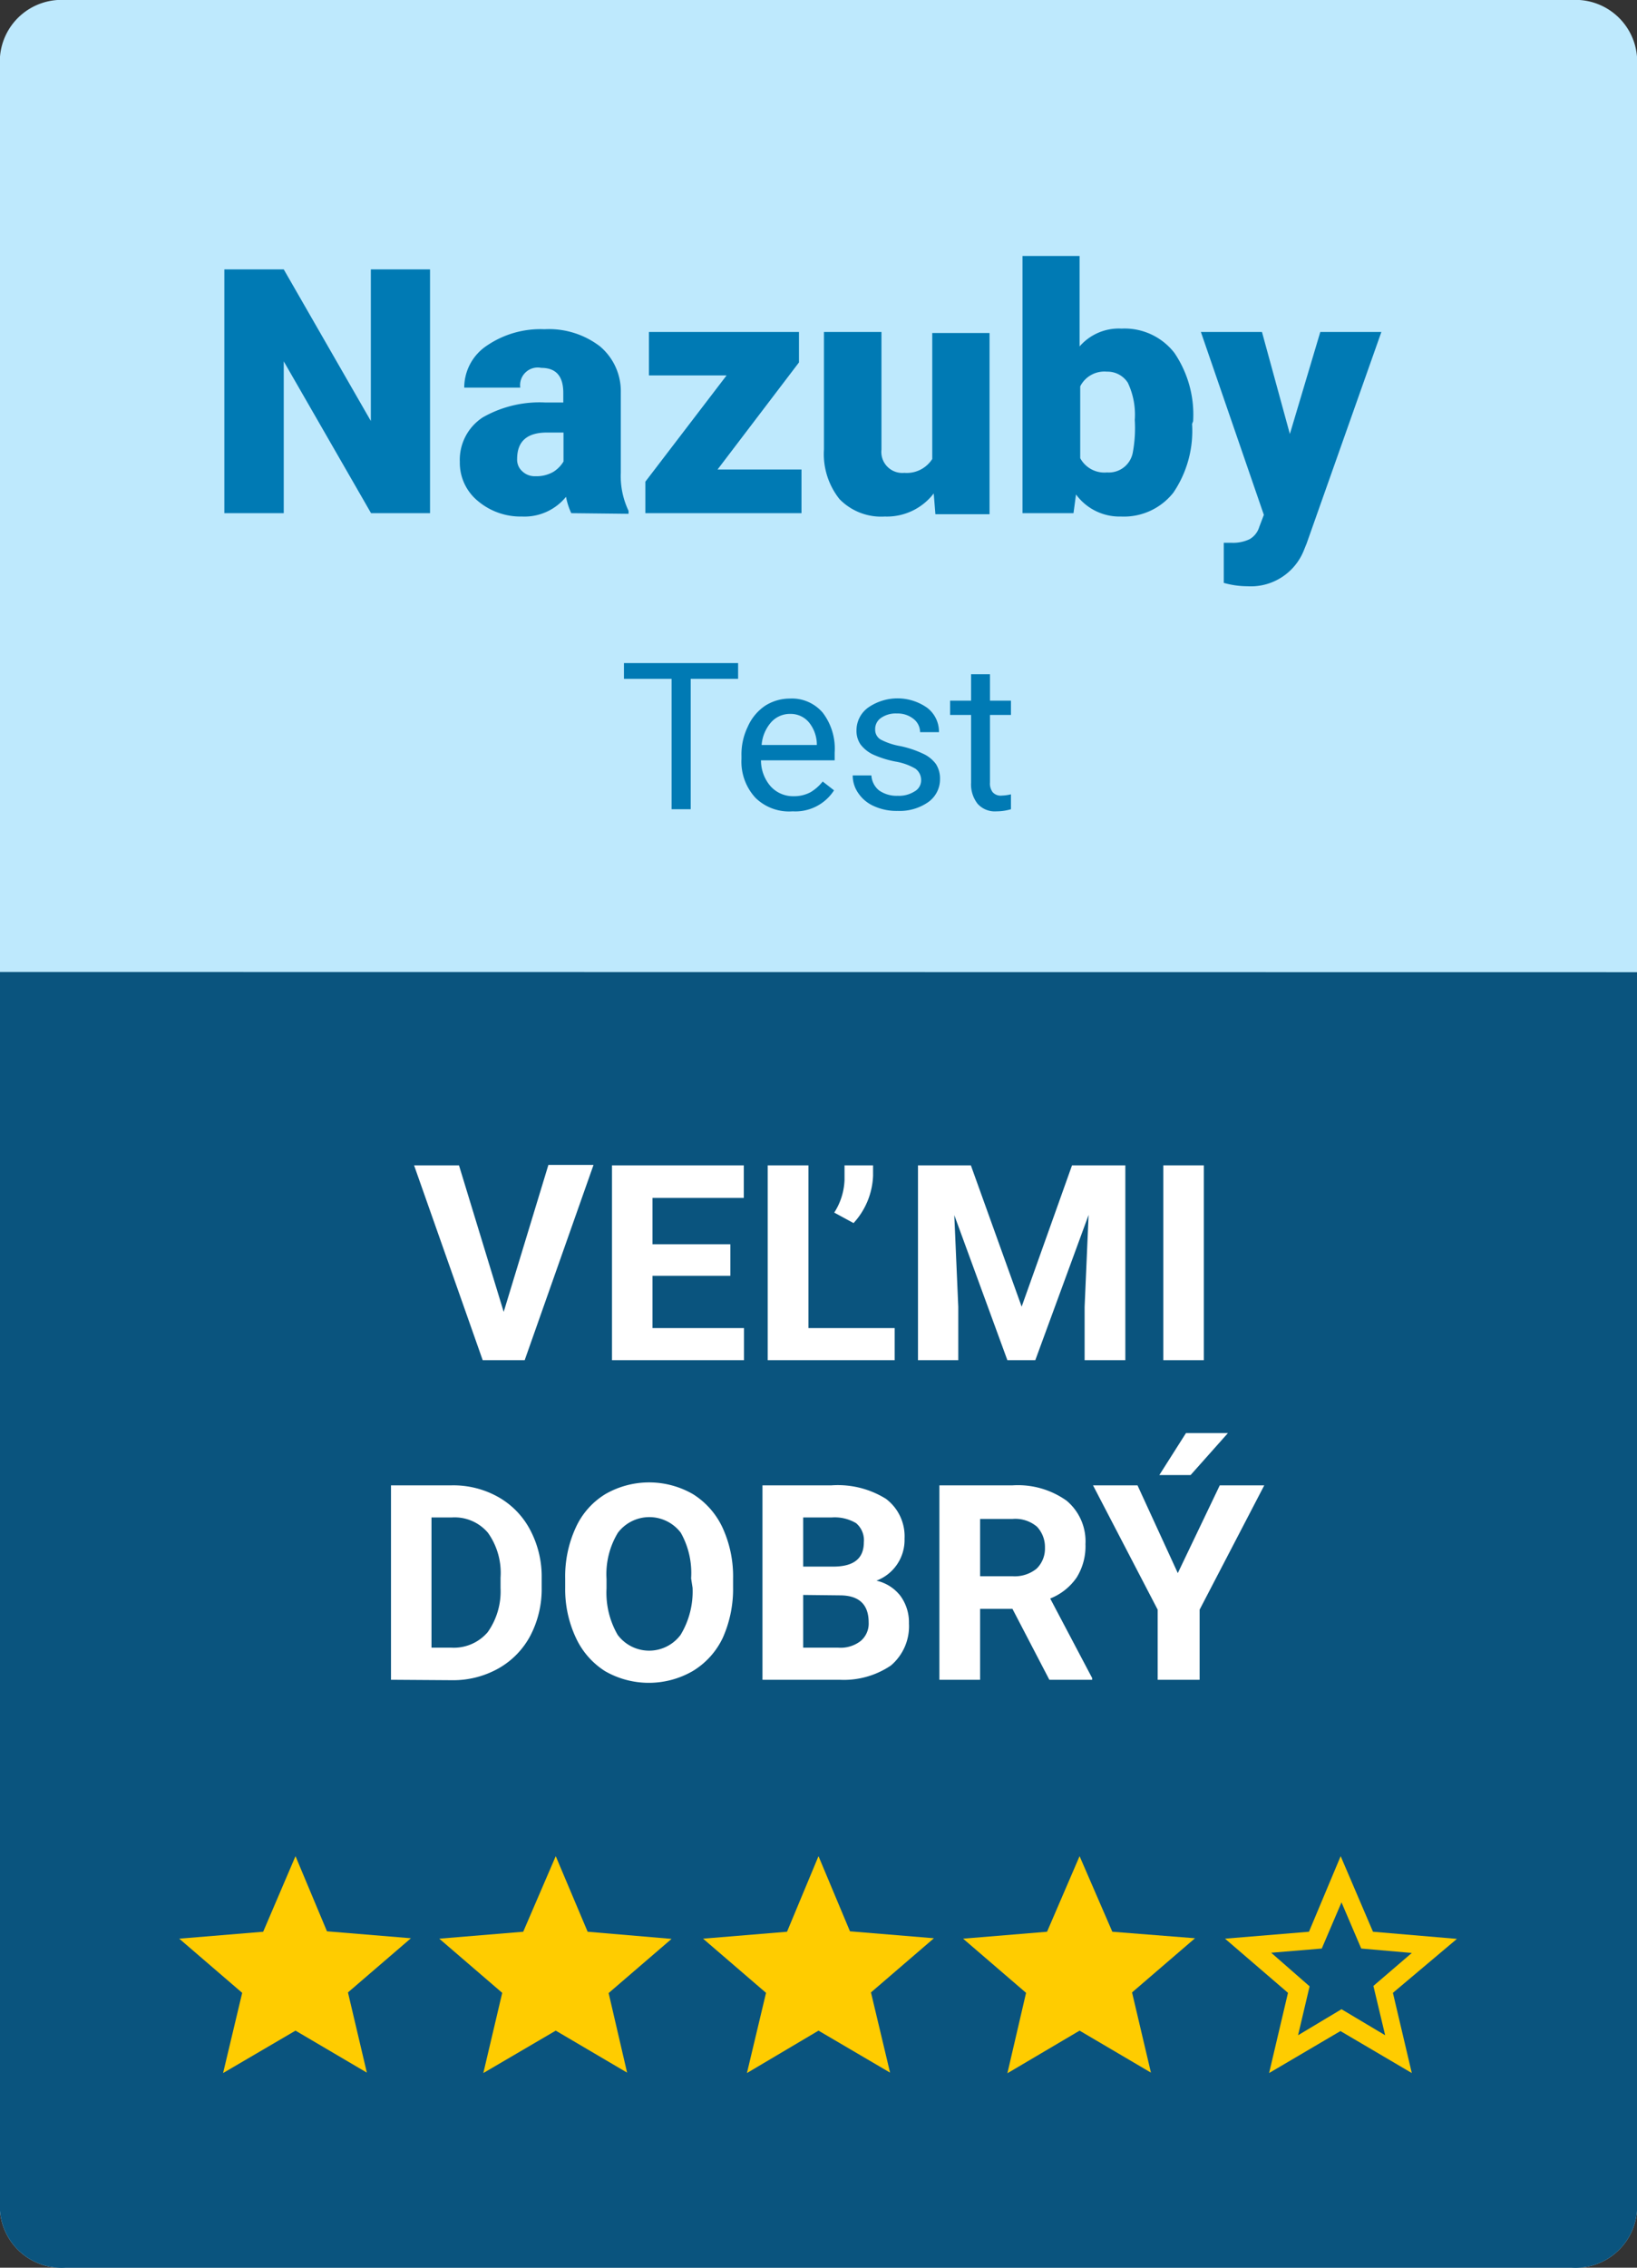
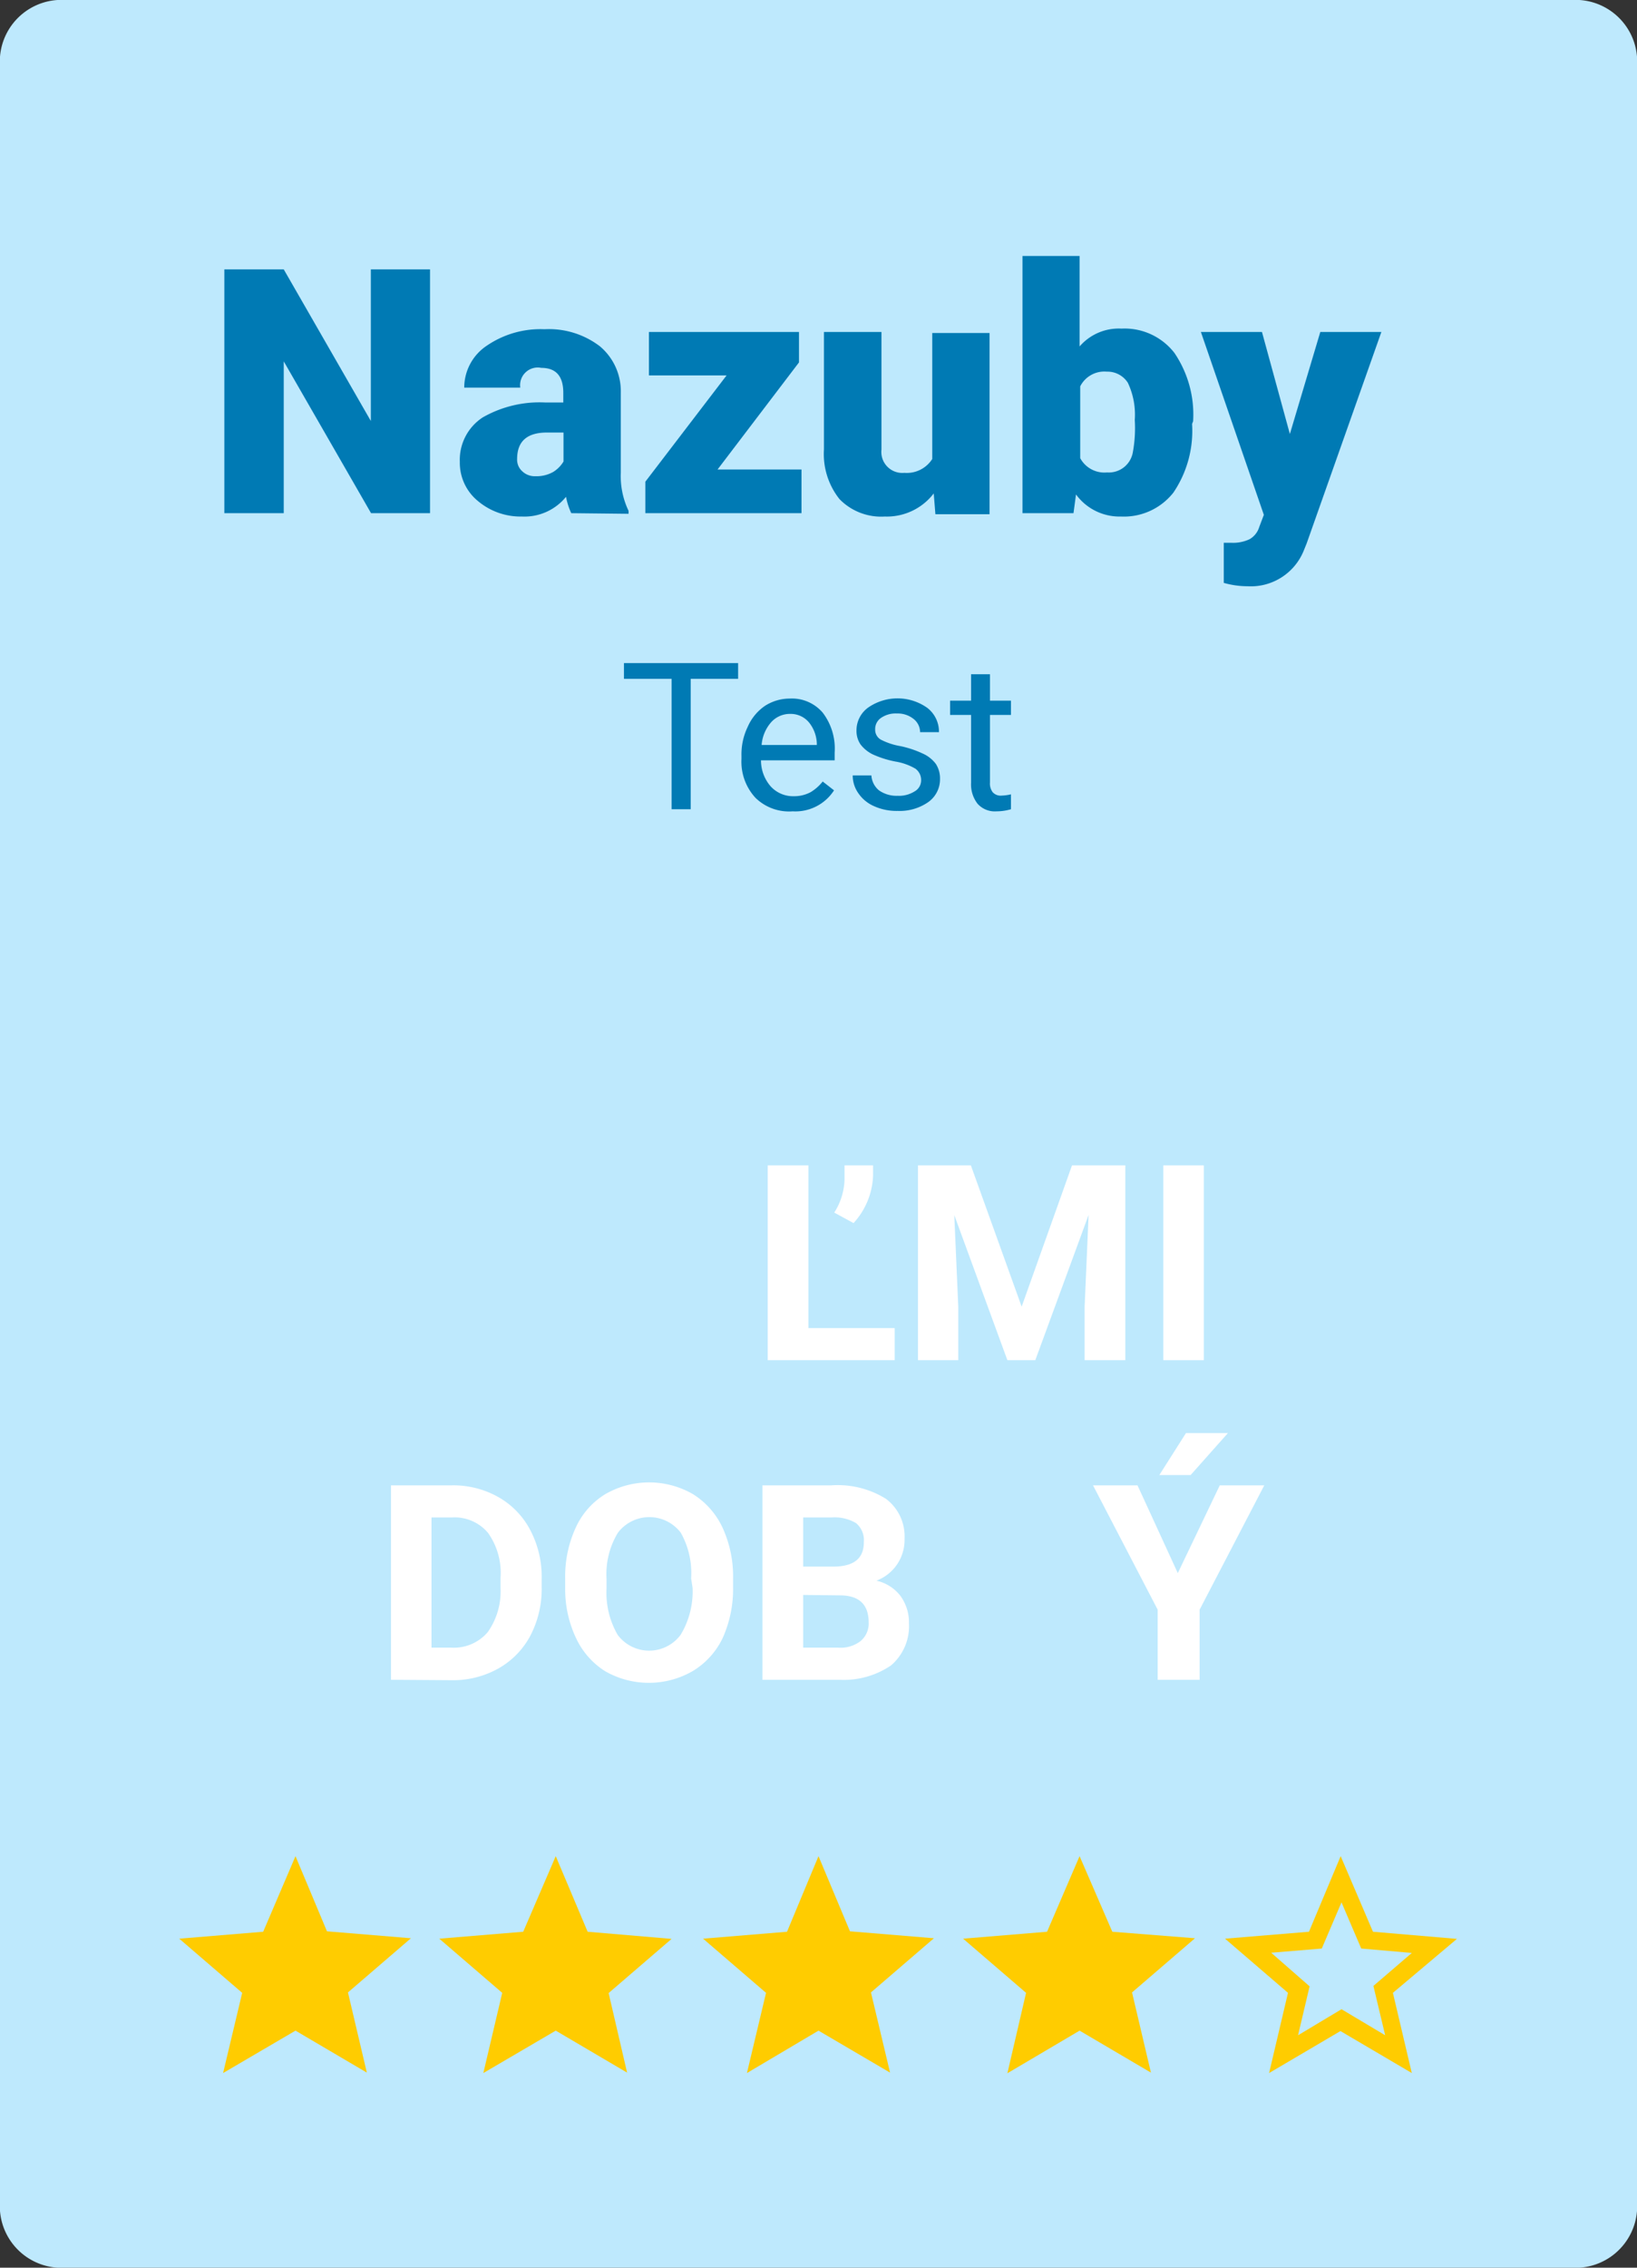
<svg xmlns="http://www.w3.org/2000/svg" width="78" height="108" viewBox="0 0 78 108">
  <rect x="0" y="0" width="78" height="108" fill="#333333" stroke="none" />
  <defs>
    <style>
      .a {
        fill: #bee9fd;
      }

      .b {
        fill: #0a547e;
      }

      .c {
        fill: #007ab4;
      }

      .d {
        fill: #fff;
      }

      .e {
        fill: #fc0;
      }
    </style>
  </defs>
  <title>4_0_nazuby_SK</title>
  <path class="a" d="M78,105.3a2.94,2.94,0,0,1-3.12,2.7H3.12A2.94,2.94,0,0,1,0,105.3V2.7A2.94,2.94,0,0,1,3.12,0H74.88A2.94,2.94,0,0,1,78,2.7Z" />
-   <path class="b" d="M0,46.29v59A2.94,2.94,0,0,0,3.12,108H74.88A2.94,2.94,0,0,0,78,105.3v-59Z" />
  <g>
    <path class="c" d="M35.17,32.33H32.91v6.21H32V32.33H29.73v-.75h5.44Z" />
    <path class="c" d="M37.77,38.64A2.29,2.29,0,0,1,36,38a2.53,2.53,0,0,1-.67-1.85v-.16a3,3,0,0,1,.3-1.38,2.33,2.33,0,0,1,.83-1,2.18,2.18,0,0,1,1.16-.34,1.93,1.93,0,0,1,1.58.67,2.82,2.82,0,0,1,.57,1.9v.37H36.26a1.88,1.88,0,0,0,.46,1.24,1.44,1.44,0,0,0,1.1.47,1.66,1.66,0,0,0,.8-.19,2.15,2.15,0,0,0,.58-.51l.54.42A2.19,2.19,0,0,1,37.77,38.64ZM37.66,34a1.2,1.2,0,0,0-.91.39,1.86,1.86,0,0,0-.46,1.09h2.63v-.07a1.69,1.69,0,0,0-.37-1A1.13,1.13,0,0,0,37.66,34Z" />
    <path class="c" d="M43.89,37.17a.67.67,0,0,0-.27-.56,2.78,2.78,0,0,0-.95-.34,4.77,4.77,0,0,1-1.08-.34,1.63,1.63,0,0,1-.59-.48,1.14,1.14,0,0,1-.19-.66,1.34,1.34,0,0,1,.54-1.08,2.45,2.45,0,0,1,2.83,0,1.43,1.43,0,0,1,.56,1.16h-.9a.8.8,0,0,0-.31-.63,1.21,1.21,0,0,0-.79-.26,1.23,1.23,0,0,0-.76.21.64.64,0,0,0-.28.55.54.54,0,0,0,.26.48,3.18,3.18,0,0,0,.92.31,4.78,4.78,0,0,1,1.09.36,1.57,1.57,0,0,1,.62.49,1.26,1.26,0,0,1,.2.71,1.33,1.33,0,0,1-.56,1.11,2.38,2.38,0,0,1-1.46.42,2.59,2.59,0,0,1-1.11-.22,1.74,1.74,0,0,1-.76-.62,1.46,1.46,0,0,1-.27-.85h.89a1,1,0,0,0,.36.71,1.45,1.45,0,0,0,.89.26,1.39,1.39,0,0,0,.81-.21A.6.6,0,0,0,43.89,37.17Z" />
    <path class="c" d="M47.17,32.11v1.26h1v.68h-1v3.22a.68.68,0,0,0,.13.46.51.51,0,0,0,.44.16,2.07,2.07,0,0,0,.43-.06v.71a2.45,2.45,0,0,1-.69.1,1.1,1.1,0,0,1-.9-.36,1.5,1.5,0,0,1-.31-1V34.05h-1v-.68h1V32.11Z" />
  </g>
  <g>
-     <path class="d" d="M24,62.48l2.13-7h2.15L25,64.78H23L19.73,55.5h2.14Z" />
-     <path class="d" d="M34.8,60.76H31.09v2.49h4.36v1.53H29.16V55.5h6.28v1.55H31.09v2.21H34.8Z" />
    <path class="d" d="M38.52,63.25h4.11v1.53H36.58V55.5h1.94Zm2.15-5-.92-.5a3.07,3.07,0,0,0,.49-1.55V55.5H41.6V56a3.53,3.53,0,0,1-.93,2.25Z" />
    <path class="d" d="M46.26,55.5l2.42,6.73,2.4-6.73h2.54v9.28H51.68V62.24l.19-4.38-2.54,6.92H48l-2.53-6.91.19,4.37v2.54H43.74V55.5Z" />
    <path class="d" d="M57.36,64.78H55.43V55.5h1.93Z" />
    <path class="d" d="M18.63,80V70.74h2.89a4.37,4.37,0,0,1,2.21.55,3.86,3.86,0,0,1,1.53,1.57,4.75,4.75,0,0,1,.55,2.31v.43a4.79,4.79,0,0,1-.54,2.3,3.87,3.87,0,0,1-1.52,1.56,4.4,4.4,0,0,1-2.21.56Zm1.93-7.73v6.2h.94a2.12,2.12,0,0,0,1.74-.74,3.36,3.36,0,0,0,.61-2.1v-.49a3.29,3.29,0,0,0-.6-2.14,2.08,2.08,0,0,0-1.73-.73Z" />
-     <path class="d" d="M34.93,75.59A5.7,5.7,0,0,1,34.44,78,3.7,3.7,0,0,1,33,79.59a4.19,4.19,0,0,1-4.17,0A3.73,3.73,0,0,1,27.44,78a5.43,5.43,0,0,1-.51-2.37v-.46a5.55,5.55,0,0,1,.5-2.41,3.62,3.62,0,0,1,1.41-1.6,4.18,4.18,0,0,1,4.18,0,3.74,3.74,0,0,1,1.41,1.6,5.55,5.55,0,0,1,.5,2.41Zm-2-.42A3.91,3.91,0,0,0,32.44,73a1.88,1.88,0,0,0-3,0,3.81,3.81,0,0,0-.54,2.2v.45a4,4,0,0,0,.53,2.21,1.87,1.87,0,0,0,3,0A4,4,0,0,0,33,75.62Z" />
+     <path class="d" d="M34.93,75.59A5.7,5.7,0,0,1,34.44,78,3.7,3.7,0,0,1,33,79.59a4.19,4.19,0,0,1-4.17,0A3.73,3.73,0,0,1,27.44,78a5.43,5.43,0,0,1-.51-2.37v-.46a5.55,5.55,0,0,1,.5-2.41,3.62,3.62,0,0,1,1.41-1.6,4.18,4.18,0,0,1,4.18,0,3.74,3.74,0,0,1,1.41,1.6,5.55,5.55,0,0,1,.5,2.41Zm-2-.42A3.91,3.91,0,0,0,32.44,73a1.88,1.88,0,0,0-3,0,3.81,3.81,0,0,0-.54,2.2v.45a4,4,0,0,0,.53,2.21,1.87,1.87,0,0,0,3,0A4,4,0,0,0,33,75.62" />
    <path class="d" d="M36.33,80V70.74h3.29a4.34,4.34,0,0,1,2.59.64,2.23,2.23,0,0,1,.89,1.9,2.07,2.07,0,0,1-1.34,2A2,2,0,0,1,42.9,76a2.14,2.14,0,0,1,.41,1.32,2.45,2.45,0,0,1-.86,2A4,4,0,0,1,40,80Zm1.94-5.39H39.7c1,0,1.46-.4,1.46-1.16a1.06,1.06,0,0,0-.37-.91,2,2,0,0,0-1.17-.27H38.27Zm0,1.35v2.51h1.66A1.56,1.56,0,0,0,41,78.16a1.08,1.08,0,0,0,.39-.89c0-.85-.45-1.28-1.34-1.29Z" />
-     <path class="d" d="M48.24,76.62H46.7V80H44.76V70.74h3.49a4,4,0,0,1,2.57.73,2.52,2.52,0,0,1,.9,2.07,2.81,2.81,0,0,1-.42,1.59,2.76,2.76,0,0,1-1.26,1l2,3.79V80H50ZM46.7,75.07h1.56a1.65,1.65,0,0,0,1.13-.36,1.33,1.33,0,0,0,.4-1,1.41,1.41,0,0,0-.38-1,1.59,1.59,0,0,0-1.16-.37H46.7Z" />
    <path class="d" d="M56.12,74.92l2-4.18h2.12l-3.08,5.92V80h-2V76.66l-3.08-5.92h2.12Zm.39-6.67h2l-1.78,2H55.24Z" />
  </g>
  <path class="e" d="M39,96.71l3.41,2-.91-3.82,3-2.58-4-.33L39,88.4,37.5,92l-4,.33,3,2.58-.91,3.82Z" />
  <path class="e" d="M51.44,96.71l3.4,2-.9-3.82,3-2.58L53,92,51.44,88.4,49.89,92l-4,.33,3,2.58L48,98.74Z" />
  <path class="e" d="M14.08,96.71l3.4,2-.9-3.82,3-2.58-4-.33L14.08,88.4,12.54,92l-4,.33,3,2.58-.91,3.82Z" />
  <path class="e" d="M26.48,96.71l3.4,2L29,94.92l3-2.58L28,92,26.48,88.4,24.93,92l-4,.33,3,2.58-.9,3.82Z" />
  <path class="e" d="M69.42,92.34l-4-.34-1.54-3.6L62.37,92l-4,.33,3,2.58-.9,3.82,3.4-2,3.4,2-.9-3.82Zm-5.5,3.35-2.07,1.24.55-2.33L60.57,93l2.41-.2.94-2.2.94,2.2,2.41.21-1.83,1.57L66,96.93Z" />
  <g>
    <path class="c" d="M20.49,24.44H17.68l-4.16-7.23v7.23H10.69V12.83h2.83l4.15,7.22V12.83h2.82Z" />
    <path class="c" d="M27.22,24.44a3.25,3.25,0,0,1-.25-.78,2.55,2.55,0,0,1-2.1.94,3.15,3.15,0,0,1-2.1-.74A2.35,2.35,0,0,1,21.91,22,2.41,2.41,0,0,1,23,19.88,5.46,5.46,0,0,1,26,19.17h.84v-.46c0-.8-.35-1.19-1.05-1.19a.84.84,0,0,0-1,.94H22.12a2.4,2.4,0,0,1,1.08-2,4.53,4.53,0,0,1,2.74-.78,4,4,0,0,1,2.64.81,2.79,2.79,0,0,1,1,2.2v3.82a3.84,3.84,0,0,0,.37,1.82v.14Zm-1.7-1.76a1.6,1.6,0,0,0,.85-.21,1.48,1.48,0,0,0,.48-.49V20.6h-.79c-.95,0-1.42.42-1.42,1.26a.74.74,0,0,0,.25.59A.86.86,0,0,0,25.52,22.68Z" />
    <path class="c" d="M34.19,22.36h4v2.08H30.75v-1.5l3.87-5.06h-3.7V15.81h7.15v1.45Z" />
    <path class="c" d="M44.49,23.5a2.81,2.81,0,0,1-2.33,1.1A2.77,2.77,0,0,1,40,23.77a3.45,3.45,0,0,1-.74-2.37V15.81H42v5.6a1,1,0,0,0,1.09,1.11,1.44,1.44,0,0,0,1.33-.66v-6h2.73v8.63H44.57Z" />
    <path class="c" d="M56.8,20.19a5.24,5.24,0,0,1-.89,3.27,3,3,0,0,1-2.5,1.14,2.57,2.57,0,0,1-2.14-1.05l-.12.89H48.72V12.19h2.72V16.5a2.47,2.47,0,0,1,2-.85,3,3,0,0,1,2.52,1.16,5.23,5.23,0,0,1,.89,3.25ZM54.07,20a3.55,3.55,0,0,0-.33-1.77,1.15,1.15,0,0,0-1-.53,1.29,1.29,0,0,0-1.27.7v3.42a1.31,1.31,0,0,0,1.28.68,1.16,1.16,0,0,0,1.22-.92A6.36,6.36,0,0,0,54.07,20Z" />
    <path class="c" d="M61.46,20.67l1.45-4.86h2.91L62.26,25.88l-.15.37a2.72,2.72,0,0,1-2.68,1.67,4.15,4.15,0,0,1-1.12-.16V25.85h.36a1.83,1.83,0,0,0,.87-.17A1,1,0,0,0,60,25.1l.22-.58-3-8.71h2.91Z" />
  </g>
</svg>